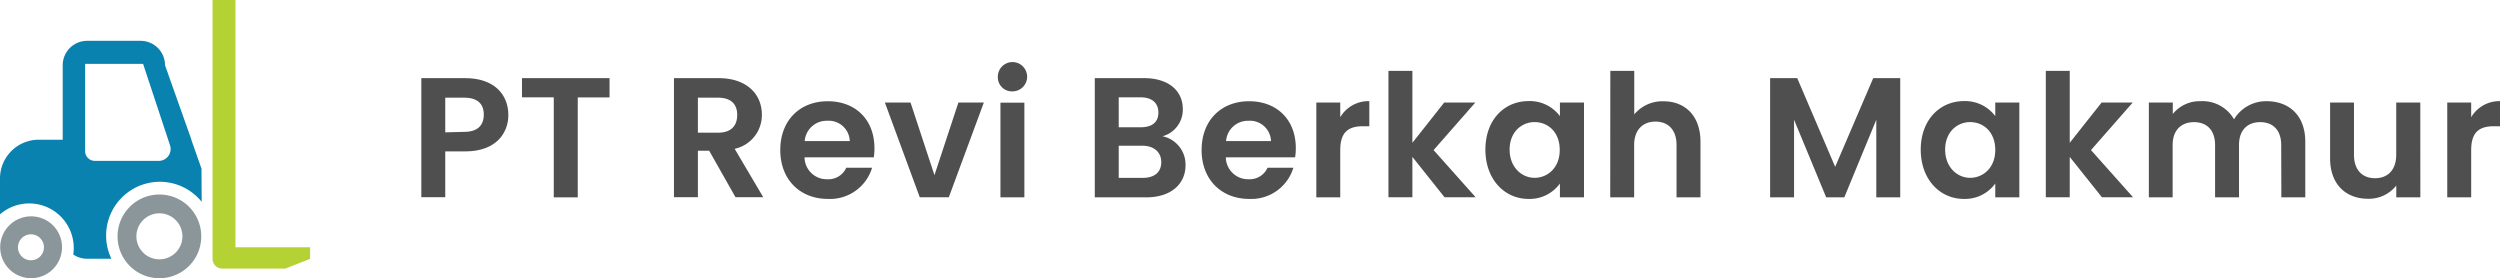
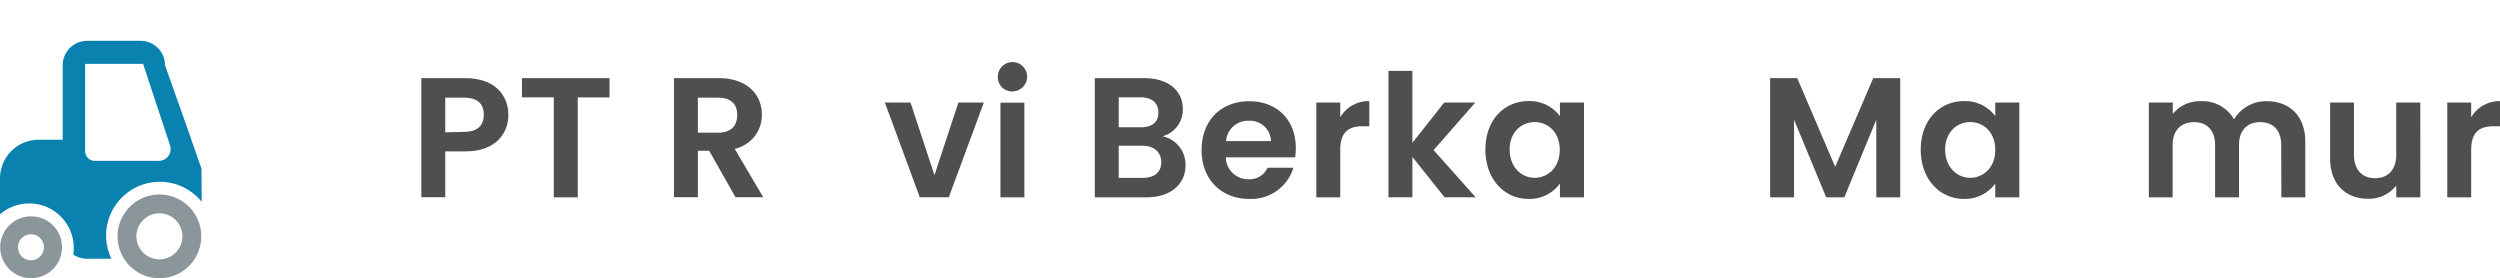
<svg xmlns="http://www.w3.org/2000/svg" id="Layer_1" data-name="Layer 1" viewBox="0 0 511.9 56.96">
  <defs>
    <style>.cls-1{fill:#4f4f4f;}.cls-2{fill:#0982af;}.cls-3{fill:#8a969a;}.cls-4{fill:#b5d234;}</style>
  </defs>
  <path class="cls-1" d="M95.27,31h-4.1v9.38h-4.9V16h9c5.88,0,8.82,3.32,8.82,7.56C104.09,27.25,101.57,31,95.27,31Zm-.21-4c2.76,0,4-1.36,4-3.53S97.82,20,95.06,20H91.17v7.1Z" />
  <path class="cls-1" d="M106.88,16h17.93v3.95H118.3V40.41h-4.91V19.93h-6.51Z" />
  <path class="cls-1" d="M147.13,16C153,16,156,19.37,156,23.47a7.06,7.06,0,0,1-5.57,7l5.85,9.91h-5.68l-5.39-9.52h-2.31v9.52H138V16ZM147,20h-4.1v7.17H147c2.73,0,3.95-1.43,3.95-3.64S149.69,20,147,20Z" />
-   <path class="cls-1" d="M169.5,40.73c-5.64,0-9.73-3.92-9.73-10s4-10,9.73-10,9.55,3.82,9.55,9.59a11.93,11.93,0,0,1-.13,1.89H164.74a4.53,4.53,0,0,0,4.65,4.49,4,4,0,0,0,3.89-2.35h5.29A9,9,0,0,1,169.5,40.73Zm-4.73-11.84H174a4.31,4.31,0,0,0-4.62-4.16A4.5,4.5,0,0,0,164.77,28.89Z" />
  <path class="cls-1" d="M186.44,21l4.9,14.87L196.24,21h5.21l-7.17,19.39h-5.95L181.19,21Z" />
  <path class="cls-1" d="M204.32,15.84a3,3,0,1,1,3,2.87A2.87,2.87,0,0,1,204.32,15.84Zm.53,5.18h4.9V40.41h-4.9Z" />
  <path class="cls-1" d="M234.7,40.41H224.17V16h10.08c5.11,0,7.94,2.66,7.94,6.3a5.63,5.63,0,0,1-4.16,5.6,5.92,5.92,0,0,1,4.72,5.92C242.75,37.68,239.78,40.41,234.7,40.41Zm-1.15-20.48h-4.48v6.13h4.48c2.31,0,3.64-1,3.64-3S235.86,19.93,233.55,19.93Zm.35,9.91h-4.83v6.58H234c2.38,0,3.78-1.16,3.78-3.22S236.28,29.84,233.9,29.84Z" />
  <path class="cls-1" d="M255.77,40.73c-5.63,0-9.73-3.92-9.73-10s4-10,9.73-10,9.56,3.82,9.56,9.59a11.94,11.94,0,0,1-.14,1.89H251a4.55,4.55,0,0,0,4.66,4.49,4,4,0,0,0,3.88-2.35h5.29A9,9,0,0,1,255.77,40.73Zm-4.72-11.84h9.2a4.31,4.31,0,0,0-4.62-4.16A4.49,4.49,0,0,0,251.05,28.89Z" />
  <path class="cls-1" d="M274.43,40.41h-4.9V21h4.9v3a6.7,6.7,0,0,1,5.95-3.29v5.14h-1.3c-2.9,0-4.65,1.12-4.65,4.87Z" />
  <path class="cls-1" d="M284.3,14.51h4.9V29.24L295.71,21h6.37l-8.54,9.73,8.61,9.66h-6.37l-6.58-8.26v8.26h-4.9Z" />
  <path class="cls-1" d="M313,20.7a7.68,7.68,0,0,1,6.41,3.08V21h4.93V40.41h-4.93V37.58a7.65,7.65,0,0,1-6.44,3.15c-4.9,0-8.82-4-8.82-10.09S308,20.7,313,20.7ZM314.22,25c-2.62,0-5.11,2-5.11,5.63s2.49,5.78,5.11,5.78,5.15-2,5.15-5.71S316.92,25,314.22,25Z" />
-   <path class="cls-1" d="M329.73,14.51h4.9v8.92a7.46,7.46,0,0,1,6-2.69c4.37,0,7.56,2.94,7.56,8.29V40.41h-4.9V29.7c0-3.12-1.72-4.8-4.31-4.8s-4.37,1.68-4.37,4.8V40.41h-4.9Z" />
  <path class="cls-1" d="M362.45,16H368l7.77,18.16L383.56,16h5.53V40.41h-4.9V24.52l-6.55,15.89h-3.71l-6.58-15.89V40.41h-4.9Z" />
  <path class="cls-1" d="M402.14,20.7a7.68,7.68,0,0,1,6.41,3.08V21h4.93V40.41h-4.93V37.58a7.65,7.65,0,0,1-6.44,3.15c-4.9,0-8.82-4-8.82-10.09S397.21,20.7,402.14,20.7ZM403.4,25c-2.62,0-5.11,2-5.11,5.63s2.49,5.78,5.11,5.78,5.15-2,5.15-5.71S406.1,25,403.4,25Z" />
-   <path class="cls-1" d="M418.9,14.51h4.9V29.24L430.32,21h6.37l-8.54,9.73,8.61,9.66h-6.37l-6.59-8.26v8.26h-4.9Z" />
  <path class="cls-1" d="M467.1,29.7c0-3.08-1.71-4.69-4.3-4.69s-4.34,1.61-4.34,4.69V40.41h-4.9V29.7c0-3.08-1.72-4.69-4.31-4.69s-4.38,1.61-4.38,4.69V40.41H440V21h4.9v2.34a7.08,7.08,0,0,1,5.71-2.62,7.42,7.42,0,0,1,6.83,3.71,7.66,7.66,0,0,1,6.65-3.71c4.65,0,7.94,2.94,7.94,8.29V40.41h-4.9Z" />
  <path class="cls-1" d="M495.59,40.41h-4.93V38a7.15,7.15,0,0,1-5.78,2.7c-4.52,0-7.77-2.94-7.77-8.27V21H482V31.69c0,3.12,1.71,4.8,4.31,4.8s4.34-1.68,4.34-4.8V21h4.93Z" />
  <path class="cls-1" d="M506,40.41h-4.9V21H506v3a6.7,6.7,0,0,1,5.95-3.29v5.14h-1.29c-2.91,0-4.66,1.12-4.66,4.87Z" />
  <path class="cls-2" d="M41.26,34.54,39.2,28.69v-.08h0L33.79,13.36a5,5,0,0,0-4.95-5h-11a5,5,0,0,0-5,5V28.61H7.92A7.93,7.93,0,0,0,0,36.53v7.36a9.12,9.12,0,0,1,15.1,6.9A9.54,9.54,0,0,1,15,52.11a4.92,4.92,0,0,0,2.81.87h5A11,11,0,0,1,41.3,41.33C41.26,35,41.26,35.44,41.26,34.54Zm-8.75-1.6H19.43a2,2,0,0,1-2-2V13.08H29.3l5.51,16.66A2.43,2.43,0,0,1,32.51,32.94Z" />
  <path class="cls-3" d="M32.65,39.83a8.57,8.57,0,1,0,8.56,8.56A8.56,8.56,0,0,0,32.65,39.83Zm0,13.27a4.71,4.71,0,1,1,4.7-4.71A4.71,4.71,0,0,1,32.65,53.1Z" />
  <path class="cls-3" d="M6.37,44.3a6.33,6.33,0,1,0,6.33,6.33A6.32,6.32,0,0,0,6.37,44.3Zm0,9A2.66,2.66,0,1,1,9,50.63,2.66,2.66,0,0,1,6.37,53.29Z" />
-   <path class="cls-4" d="M48.22,50.63V0h-4.7V53a2,2,0,0,0,2,2h12.9l5.08-2V50.63Z" />
</svg>